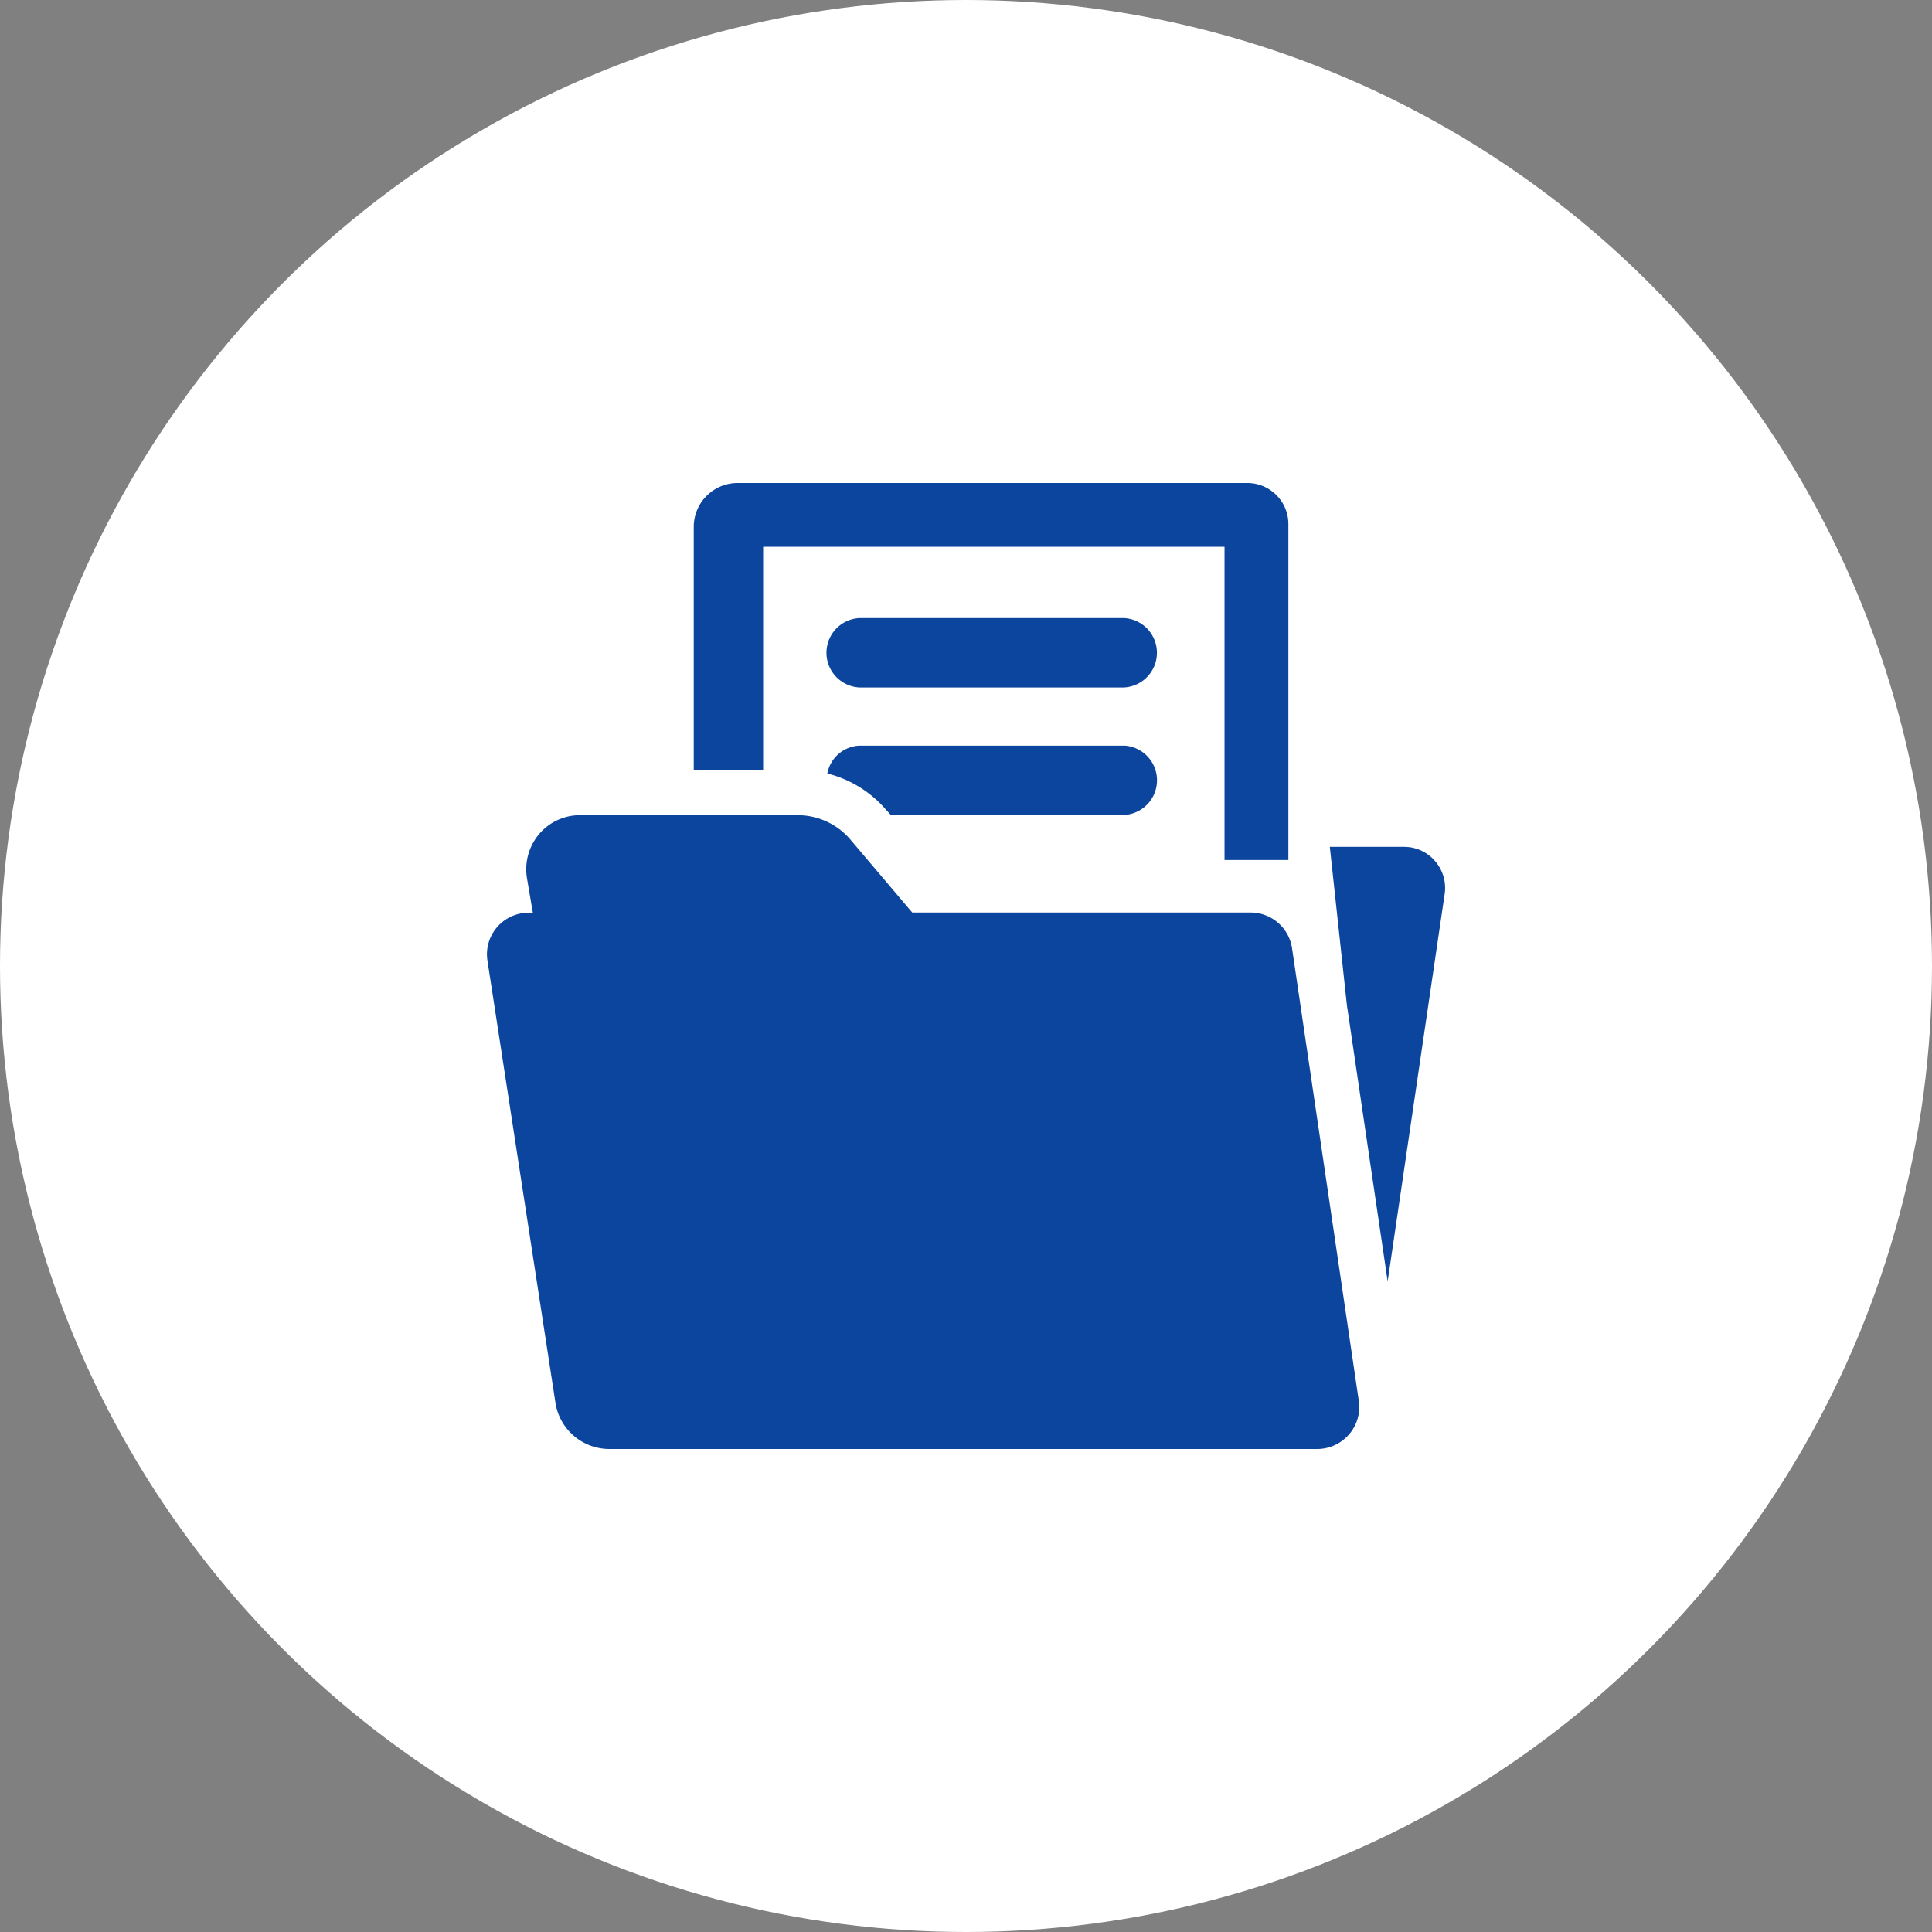
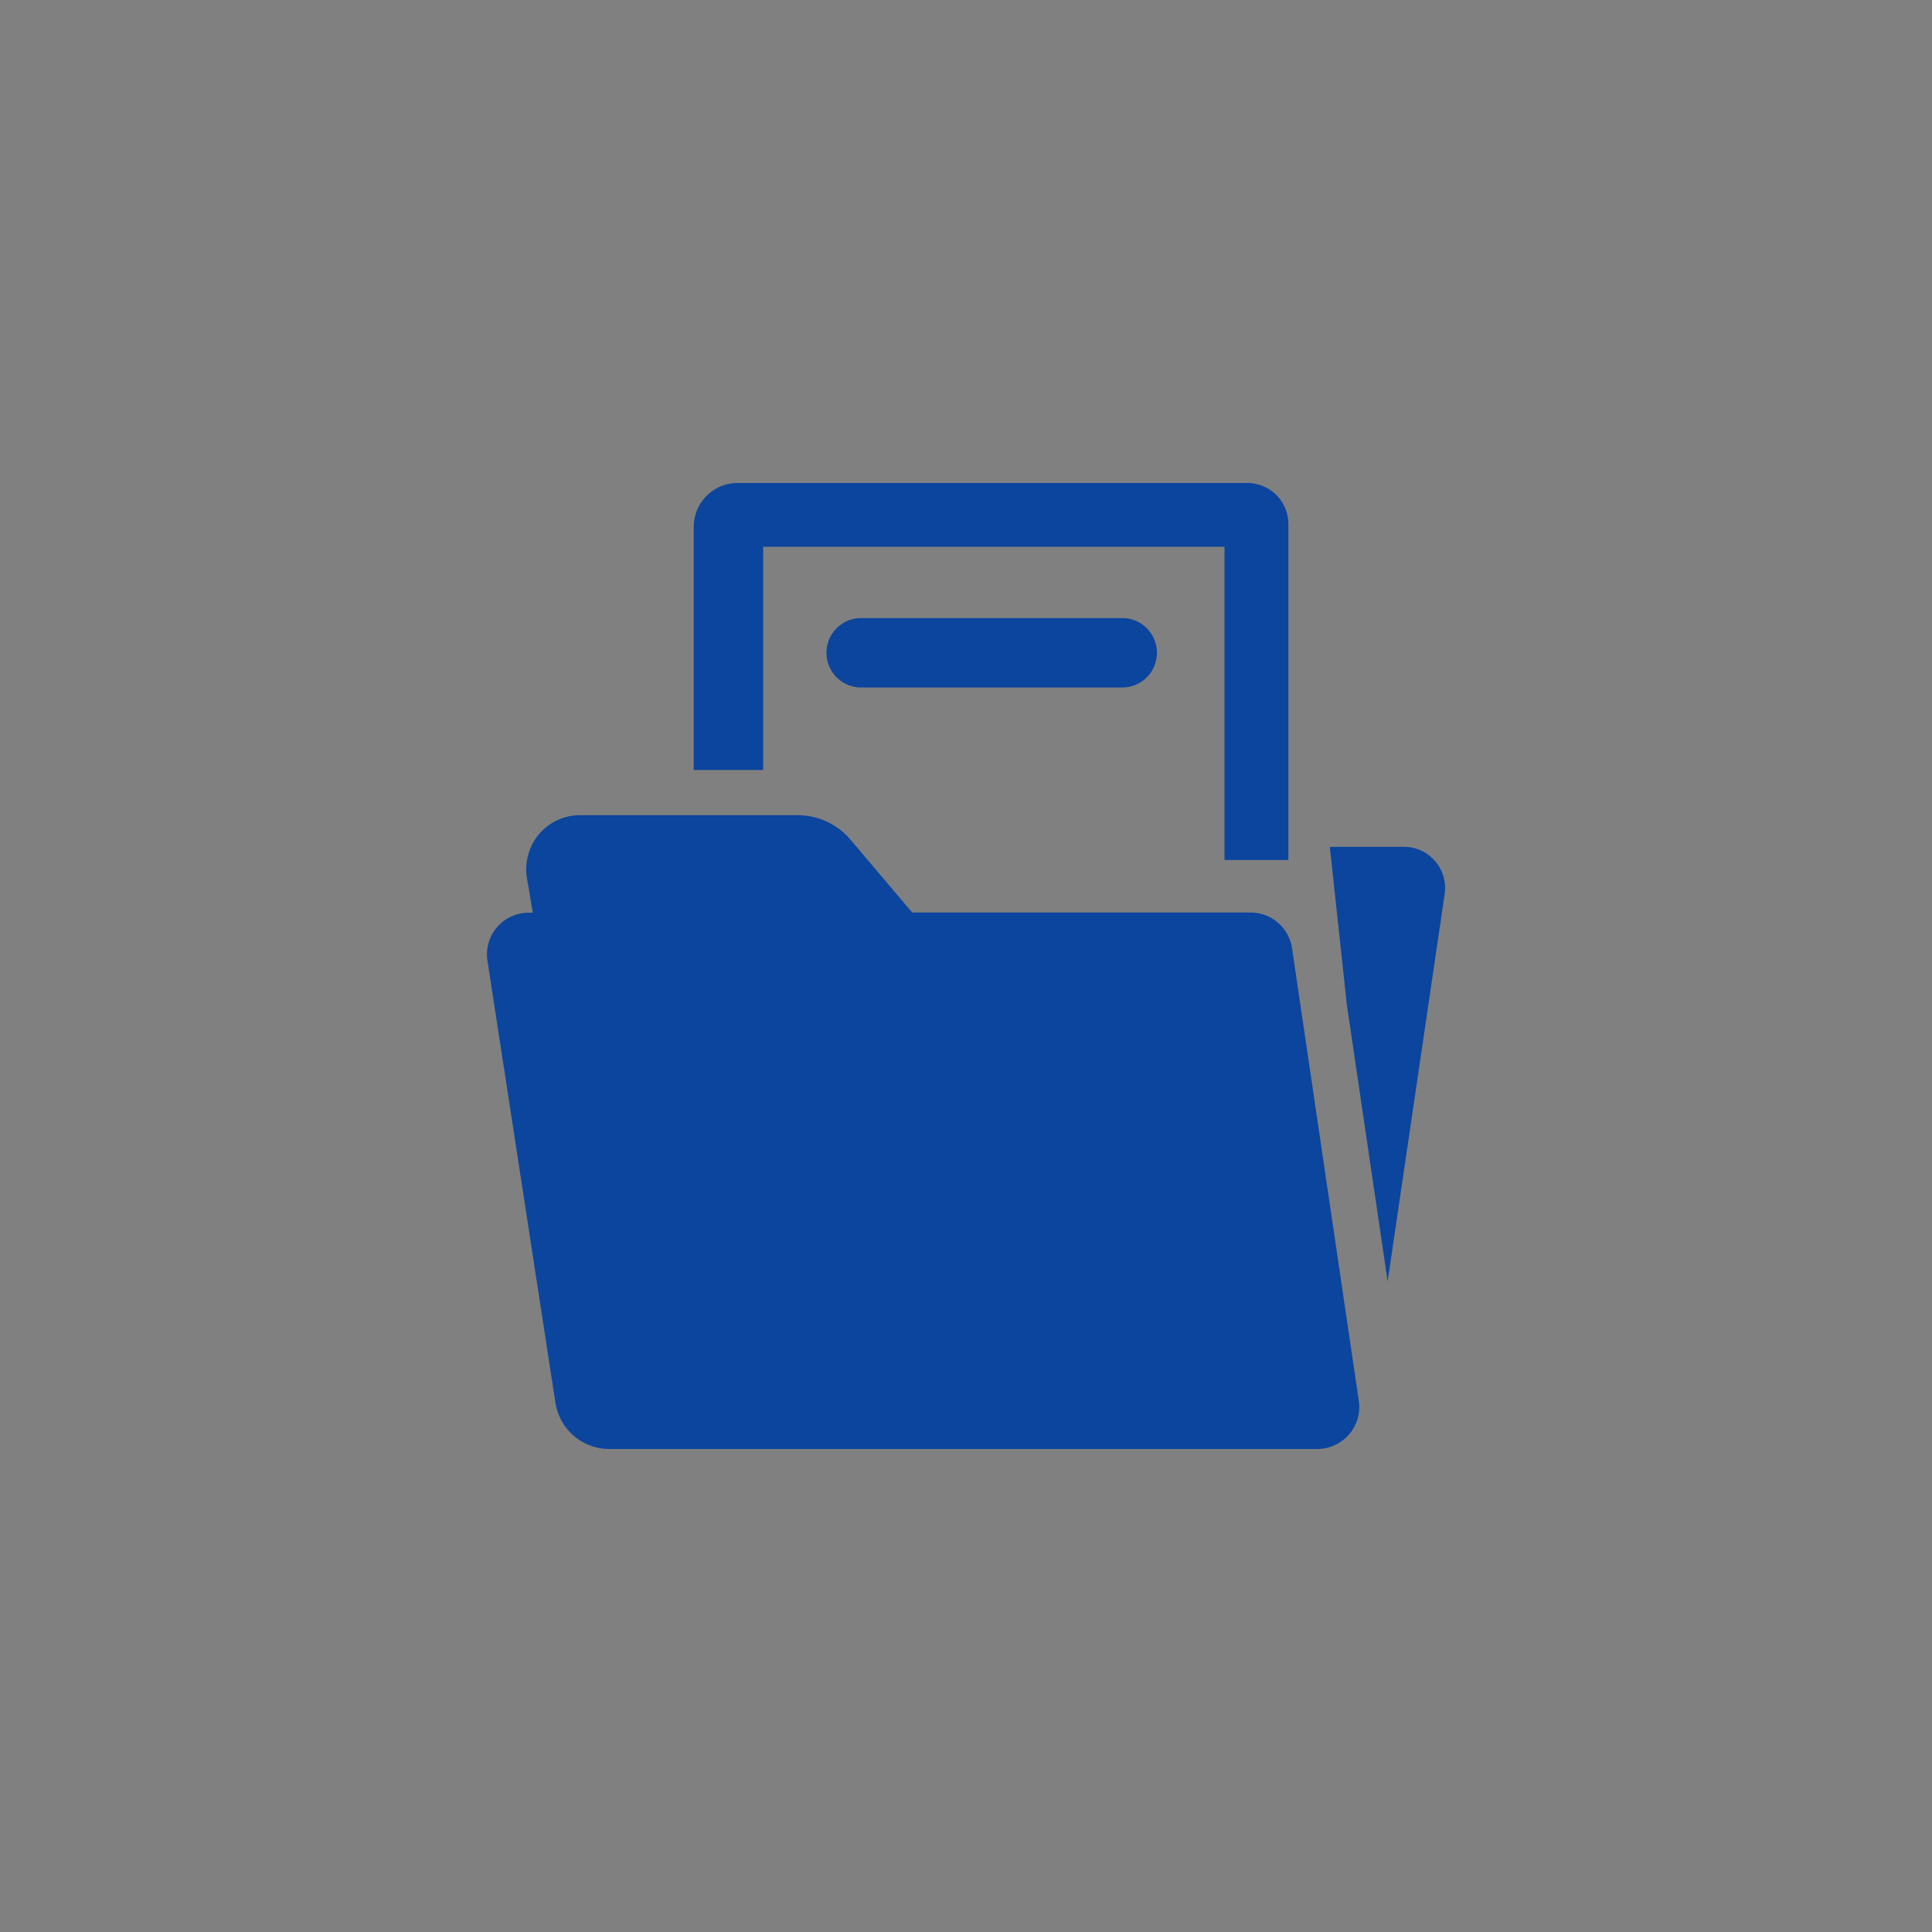
<svg xmlns="http://www.w3.org/2000/svg" width="48" height="48" viewBox="0 0 48 48">
  <rect x="0" y="0" width="48" height="48" fill="#808080" stroke="none" />
  <defs>
    <clipPath id="clip-path">
      <rect id="長方形_1247" data-name="長方形 1247" width="24" height="24" transform="translate(538 1956)" fill="#0b459d" stroke="#707070" stroke-width="1" />
    </clipPath>
  </defs>
  <g id="グループ_210" data-name="グループ 210" transform="translate(-526 -2048)">
-     <circle id="楕円形_15" data-name="楕円形 15" cx="24" cy="24" r="24" transform="translate(526 2048)" fill="#fff" />
    <g id="マスクグループ_56" data-name="マスクグループ 56" transform="translate(0 104)" clip-path="url(#clip-path)">
      <g id="_011-documents-folder" data-name="011-documents-folder" transform="translate(538 1956)">
        <g id="グループ_168" data-name="グループ 168">
          <path id="パス_318" data-name="パス 318" d="M20.1,11.556a1.04,1.04,0,0,0-1.036-.884h-8.4l-1.525-1.8a1.723,1.723,0,0,0-1.3-.619H2.395a1.332,1.332,0,0,0-1.01.48,1.359,1.359,0,0,0-.292,1.091l.145.853h-.1A1.033,1.033,0,0,0,.11,11.864L1.8,22.852A1.356,1.356,0,0,0,3.144,24H20.725a1.047,1.047,0,0,0,.792-.363,1.036,1.036,0,0,0,.242-.833Z" fill="#0b459d" />
          <path id="パス_319" data-name="パス 319" d="M15.922,3.356H9.355a.863.863,0,0,0,0,1.724h6.567a.863.863,0,0,0,0-1.724Z" fill="#0b459d" />
          <path id="パス_320" data-name="パス 320" d="M23.659,9.4A1.009,1.009,0,0,0,22.9,9.04H21.039l.424,3.929,1.013,6.865L23.894,10.2A1.018,1.018,0,0,0,23.659,9.4Z" fill="#0b459d" />
          <path id="パス_321" data-name="パス 321" d="M6.96,1.585H18.423V9.367h1.586V1.008A1.02,1.02,0,0,0,18.995,0H6.317A1.09,1.09,0,0,0,5.236,1.105V7.13H6.96Z" fill="#0b459d" />
-           <path id="パス_322" data-name="パス 322" d="M15.922,6.525H9.355a.85.85,0,0,0-.8.693,2.825,2.825,0,0,1,1.458.9l.12.13h5.791a.863.863,0,0,0,0-1.724Z" fill="#0b459d" />
        </g>
      </g>
    </g>
  </g>
</svg>